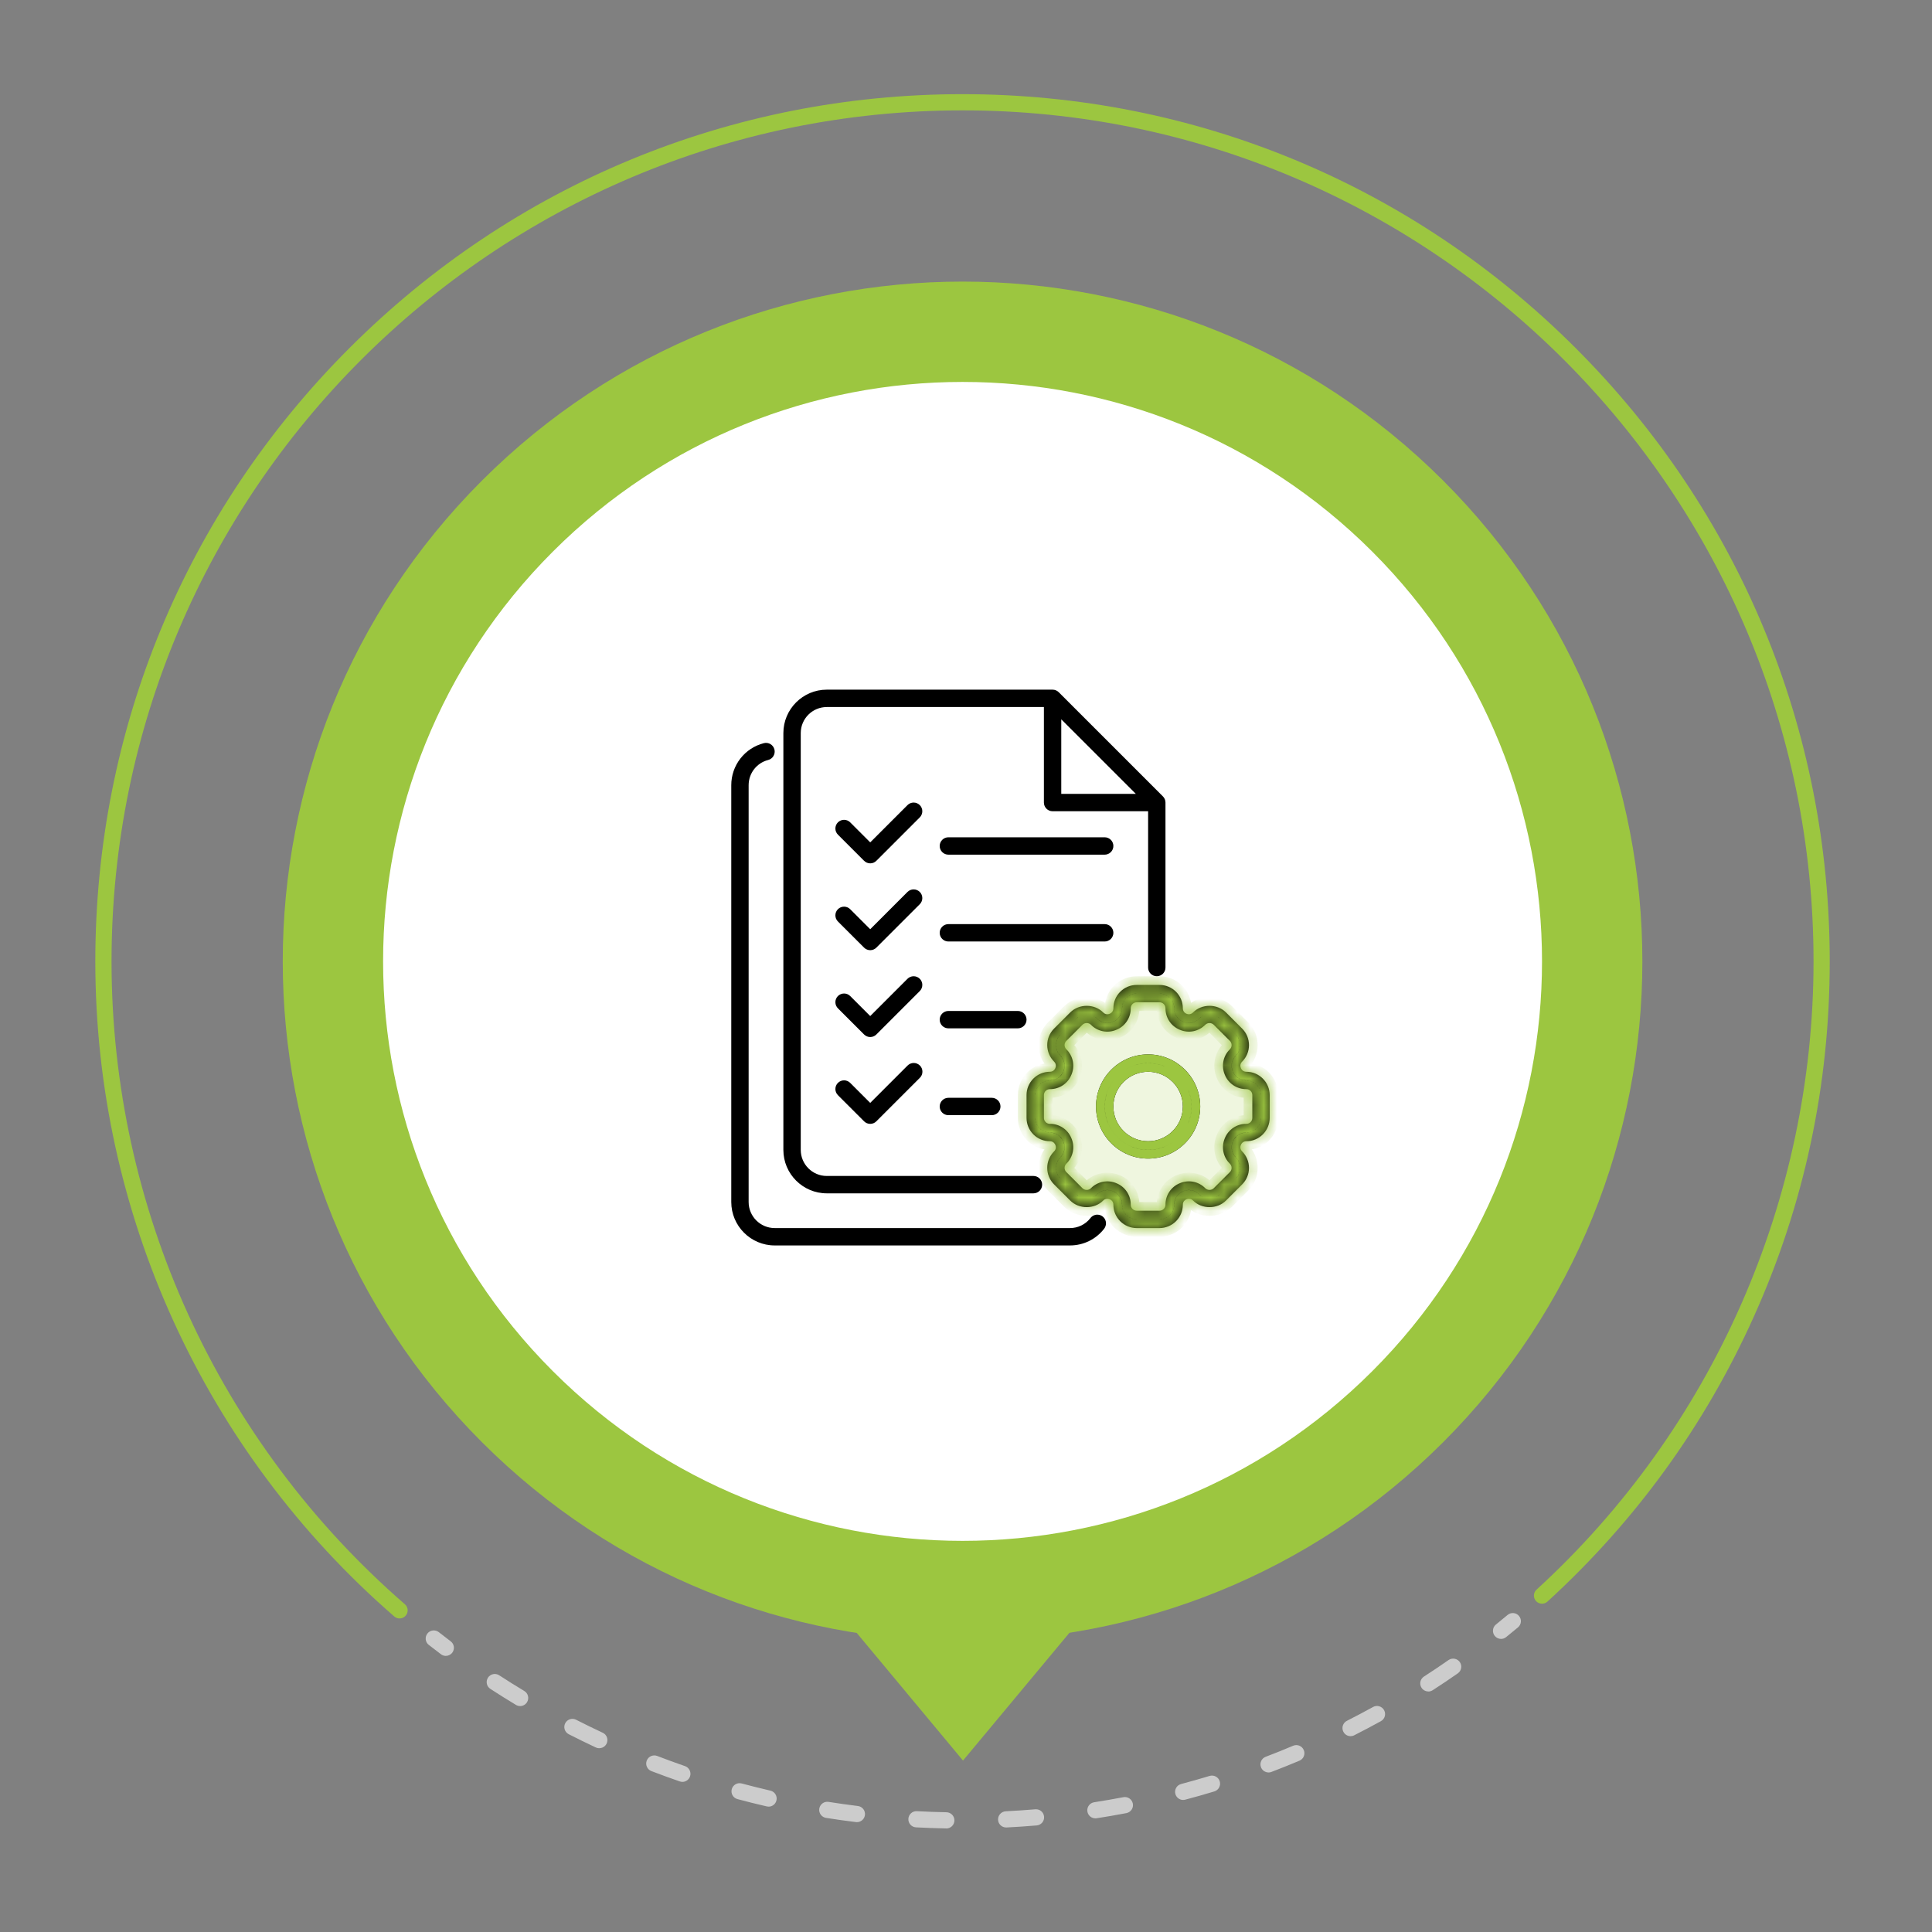
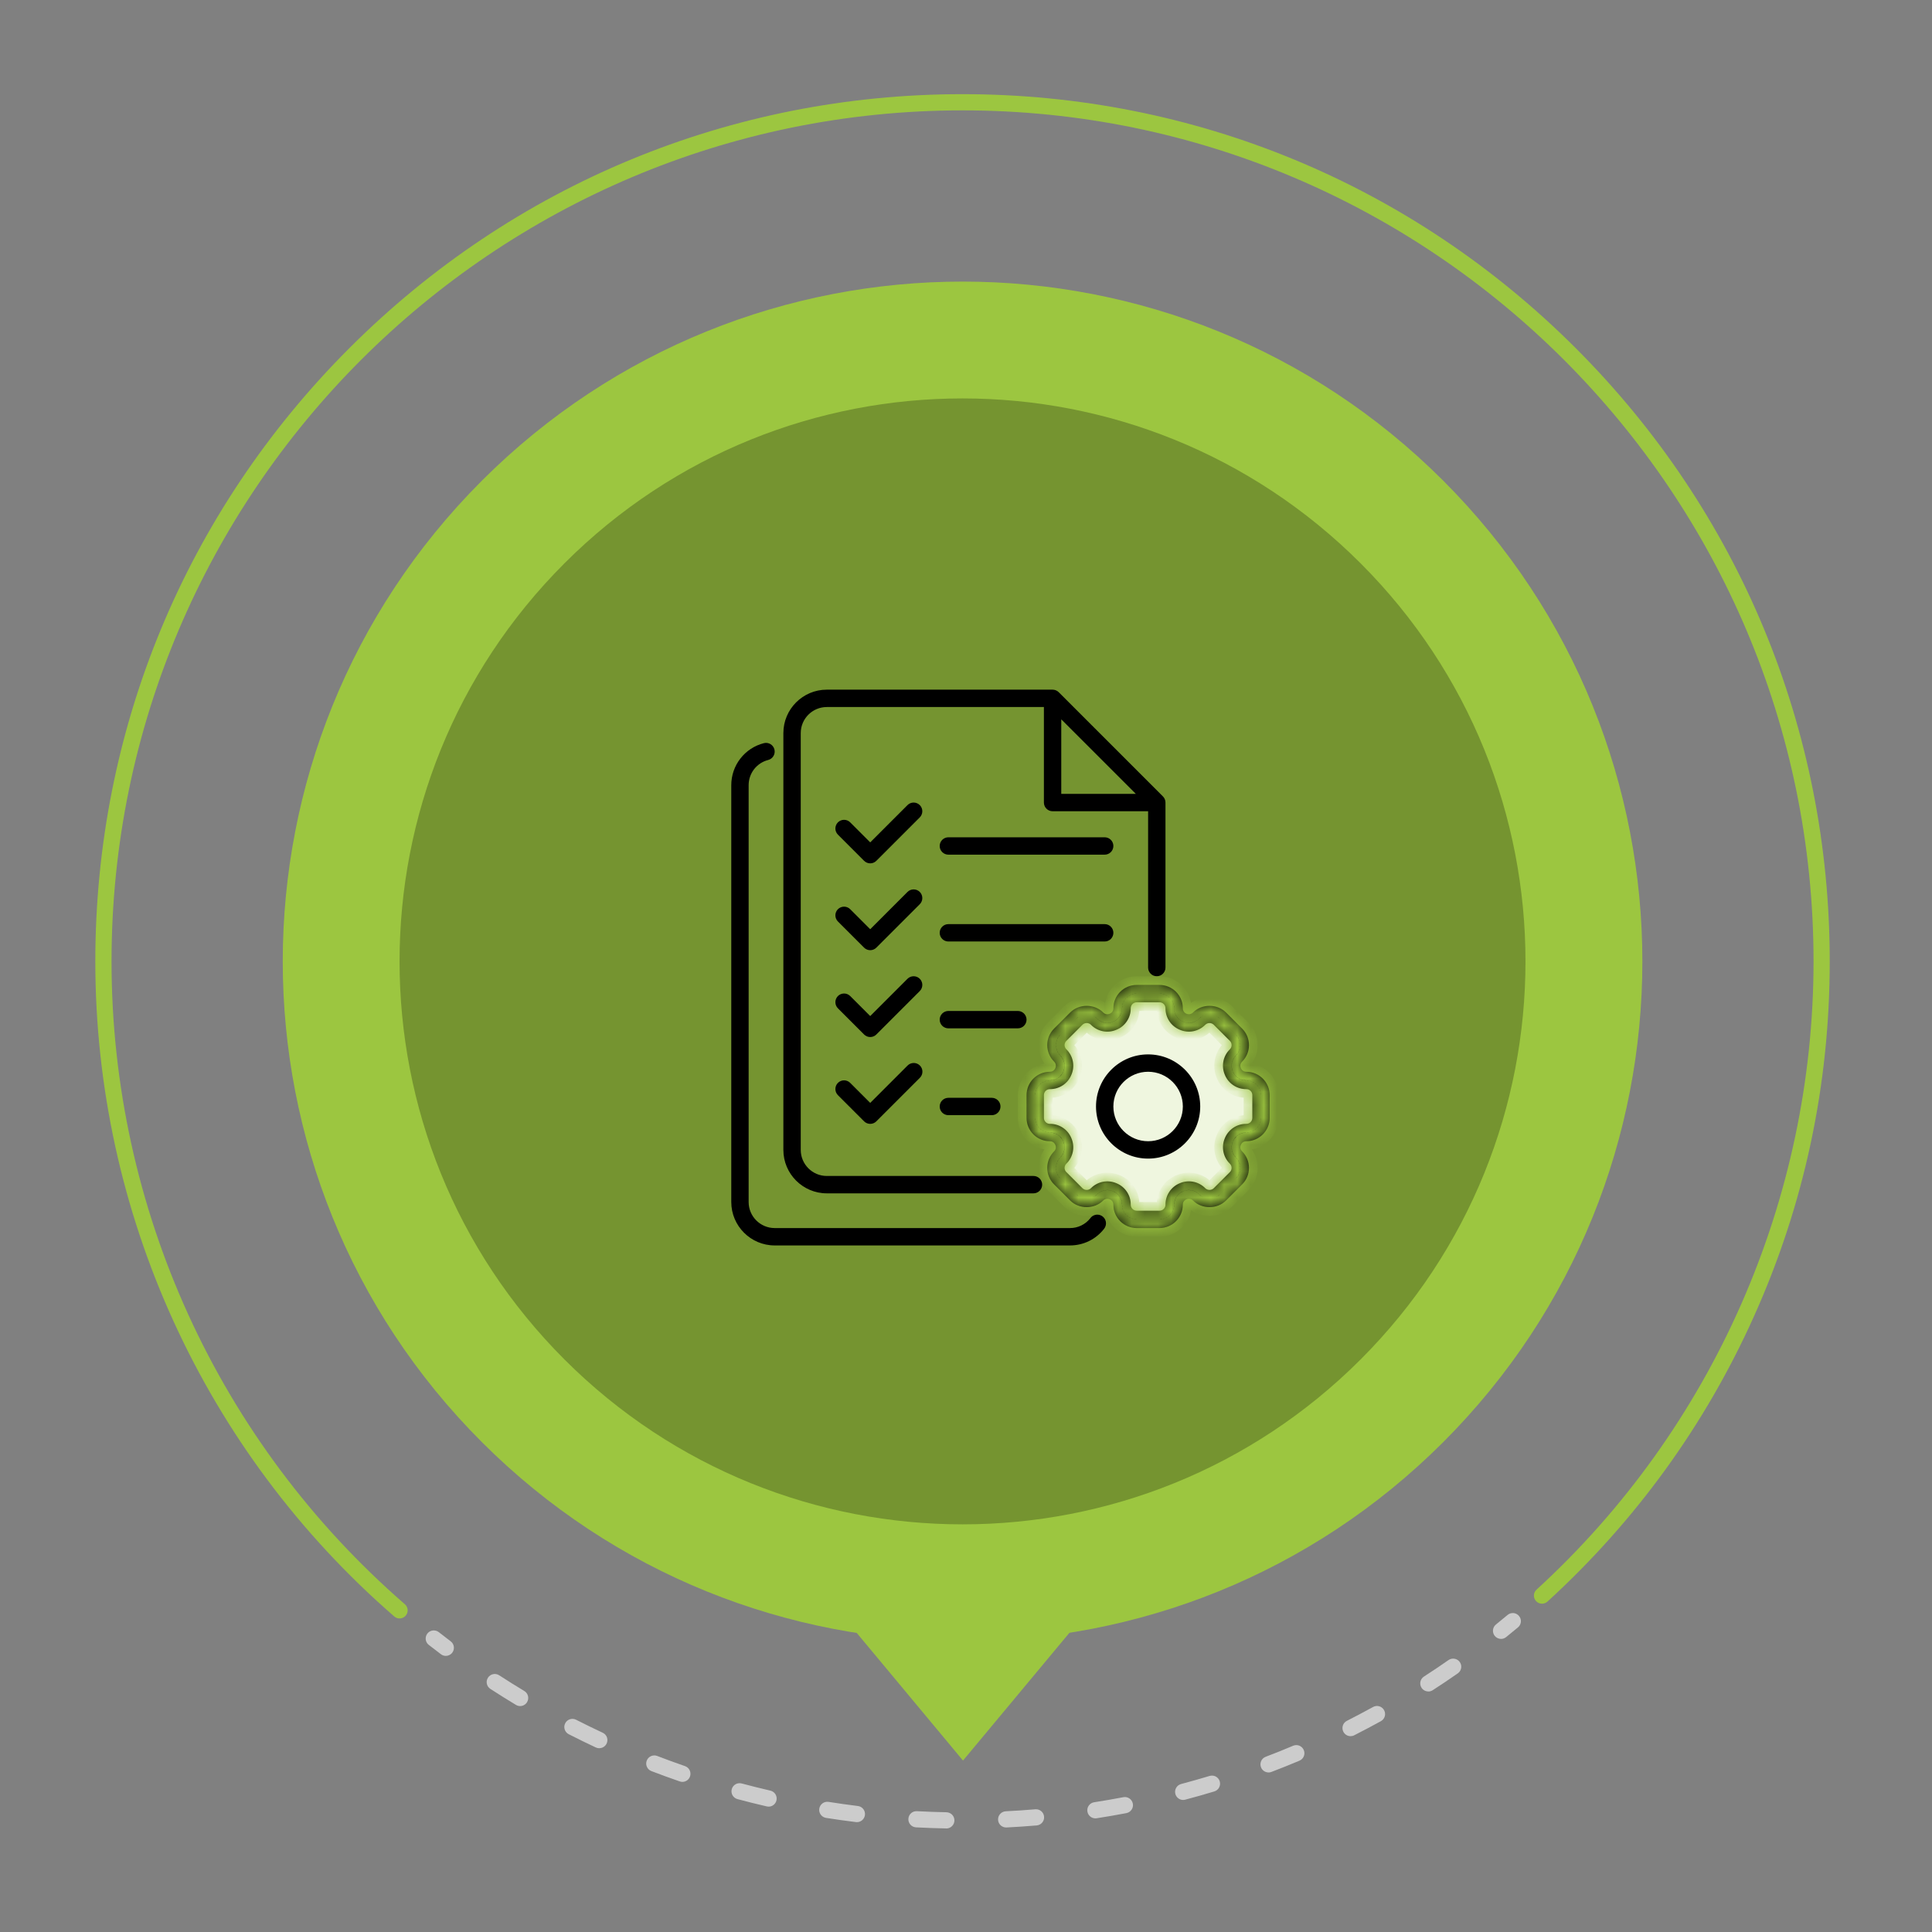
<svg xmlns="http://www.w3.org/2000/svg" width="146" height="146" viewBox="0 0 146 146" fill="none">
  <rect x="0" y="0" width="146" height="146" fill="#808080" stroke="none" />
  <path d="M33.692 125.135C33.563 125.135 33.434 125.095 33.323 125.01C33.014 124.777 32.708 124.542 32.404 124.305C32.136 124.097 32.09 123.713 32.298 123.445C32.505 123.178 32.89 123.132 33.157 123.339C33.457 123.572 33.757 123.805 34.058 124.033C34.328 124.236 34.383 124.621 34.178 124.89C34.058 125.049 33.874 125.135 33.69 125.135H33.692Z" fill="#CCCCCC" />
  <path d="M71.514 138.173C71.514 138.173 71.507 138.173 71.503 138.173C70.747 138.159 69.979 138.131 69.223 138.092C68.885 138.073 68.626 137.785 68.645 137.449C68.663 137.11 68.951 136.852 69.288 136.87C70.03 136.91 70.781 136.937 71.523 136.951C71.862 136.958 72.132 137.237 72.125 137.576C72.118 137.91 71.846 138.177 71.512 138.177L71.514 138.173ZM76.034 138.101C75.709 138.101 75.439 137.848 75.423 137.52C75.407 137.182 75.668 136.896 76.004 136.877C76.744 136.84 77.497 136.79 78.24 136.727C78.578 136.7 78.873 136.949 78.901 137.285C78.929 137.622 78.68 137.919 78.343 137.947C77.587 138.011 76.822 138.062 76.066 138.101C76.055 138.101 76.045 138.101 76.034 138.101ZM64.757 137.698C64.731 137.698 64.706 137.698 64.681 137.693C63.932 137.601 63.171 137.495 62.422 137.377C62.088 137.324 61.86 137.011 61.913 136.677C61.966 136.343 62.279 136.114 62.613 136.167C63.349 136.283 64.095 136.389 64.831 136.479C65.167 136.52 65.404 136.824 65.363 137.161C65.324 137.472 65.061 137.698 64.757 137.698ZM82.778 137.412C82.48 137.412 82.22 137.195 82.174 136.893C82.121 136.559 82.351 136.246 82.685 136.195C83.421 136.08 84.163 135.953 84.891 135.813C85.223 135.748 85.543 135.967 85.608 136.299C85.672 136.631 85.453 136.951 85.121 137.016C84.379 137.158 83.623 137.288 82.872 137.405C82.84 137.41 82.808 137.412 82.778 137.412ZM58.082 136.525C58.036 136.525 57.99 136.52 57.944 136.509C57.204 136.338 56.46 136.154 55.731 135.958C55.404 135.87 55.211 135.534 55.298 135.209C55.386 134.881 55.722 134.688 56.047 134.775C56.764 134.967 57.495 135.149 58.218 135.317C58.548 135.393 58.753 135.723 58.677 136.052C58.612 136.336 58.359 136.527 58.08 136.527L58.082 136.525ZM89.413 136.022C89.141 136.022 88.894 135.84 88.821 135.566C88.733 135.239 88.929 134.904 89.256 134.817C89.975 134.626 90.699 134.42 91.411 134.206C91.736 134.109 92.077 134.291 92.174 134.614C92.271 134.937 92.089 135.28 91.766 135.377C91.042 135.596 90.303 135.806 89.57 135.999C89.517 136.013 89.464 136.02 89.413 136.02V136.022ZM51.569 134.656C51.502 134.656 51.435 134.644 51.369 134.621C50.654 134.374 49.933 134.112 49.225 133.84C48.909 133.718 48.753 133.365 48.873 133.049C48.995 132.733 49.35 132.577 49.663 132.696C50.357 132.964 51.064 133.222 51.765 133.464C52.085 133.575 52.254 133.923 52.145 134.243C52.058 134.497 51.82 134.656 51.567 134.656H51.569ZM95.864 133.943C95.617 133.943 95.385 133.794 95.292 133.549C95.172 133.234 95.329 132.879 95.647 132.759C96.339 132.496 97.039 132.215 97.724 131.924C98.035 131.793 98.394 131.938 98.526 132.252C98.657 132.563 98.512 132.922 98.199 133.054C97.498 133.349 96.786 133.635 96.081 133.904C96.009 133.932 95.935 133.946 95.862 133.946L95.864 133.943ZM45.286 132.113C45.199 132.113 45.111 132.095 45.028 132.056C44.344 131.735 43.655 131.399 42.979 131.053C42.677 130.899 42.557 130.53 42.712 130.228C42.866 129.926 43.235 129.806 43.537 129.961C44.201 130.3 44.876 130.629 45.549 130.943C45.856 131.085 45.987 131.45 45.844 131.756C45.74 131.98 45.519 132.109 45.289 132.109L45.286 132.113ZM102.061 131.201C101.838 131.201 101.623 131.079 101.515 130.864C101.363 130.562 101.483 130.194 101.785 130.041C102.449 129.705 103.112 129.352 103.762 128.995C104.06 128.831 104.431 128.94 104.594 129.235C104.758 129.532 104.65 129.903 104.355 130.067C103.691 130.433 103.013 130.79 102.338 131.134C102.248 131.18 102.154 131.201 102.061 131.201ZM39.306 128.926C39.197 128.926 39.089 128.898 38.99 128.838C38.342 128.449 37.692 128.041 37.056 127.628C36.773 127.444 36.692 127.064 36.876 126.78C37.061 126.497 37.441 126.416 37.724 126.6C38.347 127.006 38.985 127.405 39.621 127.787C39.912 127.963 40.004 128.338 39.831 128.629C39.716 128.82 39.513 128.926 39.306 128.926ZM107.938 127.822C107.738 127.822 107.54 127.723 107.424 127.543C107.24 127.26 107.323 126.879 107.607 126.697C108.231 126.294 108.856 125.874 109.464 125.45C109.741 125.257 110.123 125.326 110.317 125.602C110.511 125.879 110.441 126.262 110.165 126.455C109.545 126.889 108.906 127.315 108.27 127.727C108.167 127.794 108.051 127.827 107.938 127.827V127.822Z" fill="#CCCCCC" />
  <path d="M113.434 123.851C113.254 123.851 113.077 123.773 112.957 123.623C112.745 123.36 112.786 122.973 113.049 122.761C113.344 122.523 113.637 122.281 113.929 122.039C114.19 121.823 114.575 121.857 114.791 122.118C115.008 122.378 114.973 122.763 114.713 122.98C114.416 123.226 114.118 123.473 113.816 123.715C113.703 123.807 113.568 123.851 113.432 123.851H113.434Z" fill="#CCCCCC" />
  <path d="M30.195 122.305C30.052 122.305 29.909 122.256 29.794 122.155C15.438 109.691 7.203 91.647 7.203 72.651C7.203 55.147 14.021 38.688 26.397 26.312C38.776 13.933 55.232 7.116 72.739 7.116C90.245 7.116 106.701 13.933 119.078 26.31C131.456 38.688 138.272 55.144 138.272 72.649C138.272 82.015 136.338 91.059 132.521 99.531C128.836 107.716 123.593 114.95 116.941 121.03C116.692 121.258 116.305 121.242 116.077 120.991C115.849 120.742 115.865 120.355 116.116 120.127C129.419 107.967 137.048 90.66 137.048 72.649C137.048 37.188 108.199 8.34 72.739 8.34C37.278 8.34 8.429 37.19 8.429 72.651C8.429 91.292 16.51 108.999 30.596 121.231C30.852 121.452 30.88 121.839 30.656 122.095C30.534 122.235 30.366 122.307 30.193 122.307L30.195 122.305Z" fill="#9CC640" />
  <path d="M109.066 108.978C129.128 88.916 129.128 56.388 109.066 36.326C89.004 16.264 56.476 16.264 36.414 36.326C16.352 56.388 16.352 88.916 36.414 108.978C56.476 129.04 89.004 129.04 109.066 108.978Z" fill="#9CC640" />
  <path d="M72.774 133.045L62.539 120.752H83.012L72.774 133.045Z" fill="#9CC640" />
  <g opacity="0.25">
    <path d="M102.82 102.734C119.434 86.12 119.434 59.183 102.82 42.569C86.206 25.955 59.269 25.955 42.655 42.569C26.041 59.183 26.041 86.12 42.655 102.734C59.269 119.348 86.206 119.348 102.82 102.734Z" fill="black" />
  </g>
-   <path d="M103.704 103.616C120.805 86.515 120.805 58.789 103.704 41.688C86.603 24.587 58.877 24.587 41.776 41.688C24.675 58.789 24.675 86.515 41.776 103.616C58.877 120.717 86.603 120.717 103.704 103.616Z" fill="white" />
  <g clip-path="url(#clip0_1441_7574)">
    <path d="M88.279 75.25L89.346 76.932L90.289 77.137L91.766 76.686L93.775 78.818L93.242 79.844L92.996 81.033L95.375 81.894V84.561L94.022 85.545L92.996 86.57L93.775 88.334L91.478 90.508L90.084 89.811L89.018 90.262L88.279 91.984H85.121L84.67 90.262L83.481 89.811L82.168 90.508L80.856 89.811L79.871 88.088L80.363 86.981L80.117 85.914L79.01 85.545L78.189 84.273L78.518 81.894L80.117 81.648L80.363 80.172L79.871 78.531L81.184 76.932L82.824 77.137H84.137L85.121 75.25H88.279Z" fill="#EFF6DF" />
    <path d="M82.923 91.79C82.818 91.79 82.715 91.816 82.622 91.864C82.529 91.912 82.449 91.982 82.388 92.068C82.205 92.299 81.972 92.485 81.707 92.612C81.441 92.74 81.15 92.805 80.856 92.804H58.543C57.458 92.804 56.574 91.921 56.574 90.835V59.336C56.574 58.436 57.181 57.653 58.049 57.432C58.4 57.343 58.612 56.985 58.523 56.634C58.433 56.283 58.075 56.068 57.725 56.16C57.019 56.34 56.394 56.75 55.948 57.325C55.502 57.9 55.261 58.608 55.262 59.336V90.835C55.262 92.645 56.734 94.117 58.543 94.117H80.856C81.875 94.117 82.818 93.656 83.441 92.852C83.53 92.737 83.579 92.589 83.579 92.443C83.579 92.357 83.562 92.272 83.529 92.193C83.496 92.113 83.448 92.041 83.386 91.981C83.326 91.92 83.253 91.872 83.174 91.839C83.094 91.806 83.009 91.79 82.923 91.79Z" fill="black" />
    <path d="M62.48 90.18H78.099C78.273 90.18 78.44 90.111 78.563 89.987C78.686 89.864 78.755 89.698 78.755 89.523C78.755 89.349 78.686 89.183 78.563 89.059C78.44 88.936 78.273 88.867 78.099 88.867H62.48C61.395 88.867 60.512 87.984 60.512 86.898V55.398C60.512 54.313 61.395 53.43 62.48 53.43H78.887V60.648C78.887 60.822 78.956 60.989 79.079 61.112C79.202 61.236 79.369 61.305 79.543 61.305H86.762V73.117C86.762 73.291 86.831 73.458 86.954 73.581C87.077 73.704 87.244 73.773 87.418 73.773C87.592 73.773 87.759 73.704 87.882 73.581C88.005 73.458 88.074 73.291 88.074 73.117V60.648C88.074 60.562 88.057 60.477 88.024 60.397C87.991 60.317 87.942 60.245 87.881 60.184L80.008 52.31C79.947 52.249 79.874 52.2 79.794 52.167C79.715 52.134 79.629 52.117 79.543 52.117H62.48C60.671 52.117 59.199 53.589 59.199 55.398V86.898C59.199 88.708 60.671 90.18 62.48 90.18ZM80.199 54.358L85.834 59.992H80.199V54.358Z" fill="black" />
    <path d="M69.507 60.841C69.384 60.718 69.217 60.648 69.043 60.648C68.869 60.648 68.702 60.718 68.579 60.841L65.762 63.658L64.257 62.153C64.197 62.09 64.124 62.04 64.044 62.006C63.964 61.972 63.878 61.953 63.791 61.953C63.704 61.952 63.617 61.969 63.537 62.002C63.456 62.035 63.383 62.083 63.321 62.145C63.26 62.207 63.211 62.28 63.178 62.361C63.145 62.441 63.128 62.528 63.129 62.615C63.13 62.702 63.148 62.788 63.182 62.868C63.217 62.948 63.267 63.02 63.329 63.081L65.298 65.05C65.359 65.111 65.431 65.159 65.511 65.193C65.59 65.226 65.676 65.243 65.762 65.243C65.848 65.243 65.934 65.226 66.013 65.193C66.093 65.159 66.165 65.111 66.226 65.05L69.507 61.769C69.63 61.645 69.699 61.479 69.699 61.304C69.699 61.13 69.63 60.964 69.507 60.841ZM94.186 80.992C93.914 80.992 93.805 80.797 93.771 80.714C93.736 80.63 93.676 80.415 93.868 80.224C94.032 80.06 94.162 79.866 94.251 79.652C94.34 79.438 94.385 79.208 94.384 78.977C94.384 78.506 94.201 78.063 93.868 77.73L92.649 76.511C91.982 75.844 90.821 75.844 90.155 76.511C90.094 76.576 90.013 76.62 89.926 76.637C89.838 76.654 89.747 76.644 89.665 76.608C89.582 76.576 89.51 76.519 89.46 76.445C89.411 76.37 89.385 76.282 89.387 76.193C89.386 75.725 89.201 75.277 88.87 74.947C88.539 74.616 88.091 74.43 87.624 74.43H85.9C85.433 74.43 84.985 74.616 84.654 74.947C84.323 75.277 84.138 75.725 84.137 76.193C84.139 76.282 84.113 76.37 84.064 76.445C84.014 76.519 83.942 76.576 83.859 76.608C83.777 76.645 83.686 76.655 83.598 76.638C83.51 76.62 83.43 76.576 83.368 76.511C82.703 75.845 81.543 75.844 80.875 76.511L79.656 77.73C79.492 77.893 79.362 78.088 79.273 78.302C79.184 78.516 79.139 78.745 79.14 78.977C79.14 79.447 79.323 79.89 79.656 80.224C79.848 80.415 79.788 80.63 79.753 80.714C79.718 80.797 79.609 80.992 79.338 80.992C78.87 80.993 78.422 81.178 78.091 81.509C77.761 81.84 77.575 82.288 77.575 82.755V84.479C77.575 84.946 77.761 85.394 78.091 85.725C78.422 86.056 78.87 86.242 79.338 86.242C79.609 86.242 79.718 86.437 79.753 86.52C79.788 86.604 79.848 86.819 79.656 87.01C79.492 87.174 79.362 87.368 79.273 87.582C79.184 87.796 79.139 88.026 79.14 88.257C79.14 88.728 79.323 89.171 79.656 89.504L80.875 90.723C81.542 91.39 82.703 91.388 83.368 90.723C83.43 90.658 83.51 90.614 83.598 90.597C83.686 90.579 83.777 90.589 83.859 90.626C83.942 90.66 84.137 90.77 84.137 91.041C84.138 91.509 84.323 91.957 84.654 92.287C84.985 92.618 85.433 92.804 85.9 92.805H87.624C88.091 92.804 88.539 92.618 88.87 92.287C89.201 91.957 89.386 91.509 89.387 91.041C89.387 90.769 89.582 90.661 89.665 90.626C89.747 90.589 89.838 90.579 89.926 90.596C90.014 90.614 90.094 90.658 90.155 90.723C90.822 91.389 91.982 91.39 92.649 90.723L93.868 89.504C94.032 89.341 94.162 89.147 94.251 88.933C94.34 88.719 94.385 88.489 94.384 88.257C94.384 87.787 94.201 87.344 93.868 87.01C93.676 86.819 93.736 86.604 93.771 86.52C93.805 86.437 93.915 86.242 94.186 86.242C94.654 86.242 95.102 86.056 95.432 85.725C95.763 85.394 95.949 84.946 95.95 84.479V82.755C95.949 82.288 95.763 81.84 95.432 81.509C95.102 81.178 94.654 80.993 94.186 80.992ZM94.637 84.479C94.637 84.598 94.59 84.713 94.505 84.797C94.42 84.882 94.306 84.93 94.186 84.93C93.837 84.926 93.494 85.028 93.204 85.222C92.913 85.416 92.688 85.694 92.558 86.018C92.421 86.339 92.384 86.695 92.452 87.038C92.52 87.381 92.69 87.695 92.94 87.94C92.982 87.981 93.015 88.031 93.038 88.086C93.061 88.14 93.073 88.199 93.073 88.258C93.073 88.317 93.061 88.376 93.038 88.43C93.015 88.485 92.982 88.535 92.94 88.576L91.721 89.795C91.635 89.877 91.521 89.923 91.403 89.923C91.284 89.923 91.17 89.877 91.084 89.795C90.84 89.545 90.525 89.375 90.182 89.306C89.84 89.238 89.484 89.275 89.162 89.413C88.838 89.543 88.561 89.769 88.367 90.059C88.173 90.35 88.071 90.692 88.075 91.041C88.075 91.161 88.027 91.275 87.942 91.36C87.858 91.445 87.743 91.492 87.624 91.492H85.9C85.781 91.492 85.666 91.445 85.582 91.36C85.497 91.275 85.45 91.161 85.45 91.041C85.453 90.692 85.351 90.35 85.157 90.059C84.963 89.769 84.686 89.543 84.361 89.413C84.04 89.277 83.684 89.24 83.341 89.308C82.999 89.376 82.684 89.546 82.439 89.795C82.353 89.877 82.24 89.923 82.121 89.923C82.002 89.923 81.888 89.877 81.803 89.795L80.584 88.576C80.542 88.535 80.508 88.485 80.486 88.43C80.463 88.376 80.451 88.317 80.451 88.258C80.451 88.198 80.463 88.14 80.486 88.085C80.508 88.03 80.542 87.981 80.584 87.939C80.834 87.695 81.004 87.38 81.072 87.037C81.14 86.695 81.103 86.339 80.966 86.018C80.836 85.694 80.611 85.416 80.32 85.222C80.029 85.028 79.687 84.926 79.338 84.93C79.218 84.93 79.104 84.882 79.019 84.797C78.934 84.713 78.887 84.598 78.887 84.479V82.755C78.887 82.506 79.089 82.305 79.338 82.305C79.687 82.308 80.029 82.206 80.32 82.012C80.611 81.818 80.836 81.541 80.966 81.216C81.103 80.895 81.14 80.539 81.072 80.196C81.004 79.853 80.834 79.539 80.584 79.294C80.542 79.253 80.509 79.203 80.486 79.148C80.463 79.094 80.451 79.035 80.451 78.976C80.451 78.917 80.463 78.858 80.486 78.804C80.509 78.749 80.542 78.699 80.584 78.658L81.803 77.439C81.974 77.269 82.27 77.269 82.44 77.439C82.684 77.689 82.998 77.86 83.341 77.928C83.684 77.996 84.04 77.959 84.361 77.821C84.686 77.691 84.963 77.466 85.157 77.175C85.351 76.885 85.453 76.542 85.45 76.193C85.45 75.944 85.652 75.742 85.9 75.742H87.624C87.873 75.742 88.075 75.944 88.075 76.193C88.075 76.919 88.492 77.543 89.162 77.821C89.835 78.101 90.57 77.952 91.085 77.439C91.17 77.357 91.284 77.311 91.403 77.311C91.522 77.311 91.636 77.357 91.721 77.439L92.94 78.658C92.982 78.699 93.016 78.749 93.038 78.804C93.061 78.858 93.073 78.917 93.073 78.976C93.073 79.036 93.061 79.094 93.038 79.149C93.016 79.204 92.982 79.253 92.94 79.295C92.69 79.54 92.52 79.854 92.452 80.197C92.384 80.54 92.421 80.895 92.558 81.216C92.688 81.541 92.913 81.818 93.204 82.012C93.494 82.206 93.837 82.308 94.186 82.305C94.436 82.305 94.637 82.507 94.637 82.755V84.479Z" fill="black" />
    <mask id="path-13-inside-1_1441_7574" fill="white">
      <path d="M94.186 80.992C93.914 80.992 93.805 80.797 93.77 80.714C93.736 80.631 93.675 80.415 93.868 80.224C94.032 80.06 94.162 79.866 94.251 79.652C94.339 79.438 94.385 79.209 94.384 78.977C94.384 78.506 94.2 78.063 93.868 77.73L92.649 76.511C91.981 75.844 90.821 75.845 90.155 76.511C90.093 76.576 90.013 76.62 89.925 76.637C89.838 76.655 89.747 76.645 89.665 76.608C89.582 76.576 89.51 76.519 89.46 76.445C89.41 76.37 89.385 76.282 89.387 76.193C89.386 75.725 89.2 75.277 88.87 74.947C88.539 74.616 88.091 74.43 87.623 74.43H85.9C85.433 74.43 84.984 74.616 84.654 74.947C84.323 75.277 84.137 75.725 84.137 76.193C84.139 76.282 84.113 76.37 84.063 76.445C84.013 76.519 83.942 76.576 83.859 76.608C83.777 76.645 83.686 76.655 83.598 76.638C83.51 76.62 83.43 76.576 83.368 76.511C82.703 75.845 81.543 75.845 80.874 76.511L79.656 77.73C79.492 77.893 79.361 78.088 79.273 78.302C79.184 78.516 79.139 78.745 79.139 78.977C79.139 79.447 79.323 79.89 79.656 80.224C79.848 80.415 79.788 80.631 79.753 80.714C79.718 80.797 79.609 80.992 79.338 80.992C78.87 80.993 78.422 81.179 78.091 81.509C77.761 81.84 77.575 82.288 77.574 82.755V84.479C77.575 84.946 77.761 85.395 78.091 85.725C78.422 86.056 78.87 86.242 79.338 86.242C79.609 86.242 79.718 86.437 79.753 86.52C79.788 86.604 79.848 86.819 79.656 87.011C79.492 87.174 79.361 87.368 79.273 87.582C79.184 87.796 79.139 88.026 79.139 88.257C79.139 88.728 79.323 89.171 79.656 89.504L80.874 90.723C81.542 91.39 82.703 91.388 83.368 90.723C83.43 90.658 83.51 90.614 83.598 90.597C83.686 90.579 83.777 90.59 83.859 90.626C83.942 90.66 84.137 90.77 84.137 91.041C84.137 91.509 84.323 91.957 84.654 92.288C84.984 92.618 85.433 92.804 85.9 92.805H87.623C88.091 92.804 88.539 92.618 88.87 92.288C89.2 91.957 89.386 91.509 89.387 91.041C89.387 90.77 89.582 90.661 89.665 90.626C89.747 90.589 89.838 90.579 89.926 90.596C90.013 90.614 90.094 90.658 90.155 90.723C90.822 91.389 91.982 91.391 92.649 90.723L93.868 89.504C94.032 89.341 94.162 89.147 94.251 88.933C94.339 88.719 94.385 88.489 94.384 88.257C94.384 87.787 94.2 87.344 93.868 87.011C93.675 86.819 93.736 86.604 93.77 86.52C93.805 86.437 93.915 86.242 94.186 86.242C94.653 86.242 95.102 86.056 95.432 85.725C95.763 85.395 95.949 84.946 95.949 84.479V82.755C95.949 82.288 95.763 81.84 95.432 81.509C95.102 81.179 94.653 80.993 94.186 80.992ZM94.637 84.479C94.637 84.598 94.589 84.713 94.505 84.798C94.42 84.882 94.305 84.93 94.186 84.93C93.837 84.926 93.494 85.028 93.204 85.222C92.913 85.416 92.688 85.694 92.558 86.018C92.42 86.339 92.383 86.695 92.452 87.038C92.52 87.381 92.69 87.695 92.94 87.94C92.982 87.982 93.015 88.031 93.038 88.086C93.061 88.14 93.072 88.199 93.072 88.258C93.072 88.317 93.061 88.376 93.038 88.431C93.015 88.485 92.982 88.535 92.94 88.576L91.721 89.795C91.635 89.877 91.521 89.923 91.402 89.923C91.284 89.923 91.17 89.877 91.084 89.795C90.839 89.545 90.525 89.375 90.182 89.307C89.839 89.239 89.484 89.276 89.162 89.413C88.838 89.543 88.561 89.769 88.367 90.059C88.173 90.35 88.071 90.692 88.074 91.041C88.074 91.161 88.027 91.276 87.942 91.36C87.858 91.445 87.743 91.492 87.623 91.492H85.9C85.781 91.492 85.666 91.445 85.581 91.36C85.497 91.276 85.449 91.161 85.449 91.041C85.453 90.692 85.351 90.35 85.157 90.059C84.963 89.769 84.685 89.543 84.361 89.413C84.039 89.277 83.684 89.24 83.341 89.308C82.999 89.376 82.684 89.546 82.439 89.795C82.353 89.877 82.239 89.923 82.121 89.923C82.002 89.923 81.888 89.877 81.802 89.795L80.584 88.576C80.542 88.535 80.508 88.485 80.485 88.43C80.463 88.376 80.451 88.317 80.451 88.258C80.451 88.199 80.463 88.14 80.485 88.085C80.508 88.031 80.542 87.981 80.584 87.939C80.834 87.695 81.004 87.38 81.072 87.038C81.14 86.695 81.103 86.339 80.966 86.018C80.835 85.694 80.61 85.416 80.32 85.222C80.029 85.028 79.687 84.926 79.338 84.93C79.218 84.93 79.103 84.882 79.019 84.798C78.934 84.713 78.887 84.598 78.887 84.479V82.755C78.887 82.506 79.089 82.305 79.338 82.305C79.687 82.308 80.029 82.206 80.32 82.012C80.61 81.818 80.835 81.541 80.966 81.217C81.103 80.895 81.14 80.54 81.072 80.197C81.004 79.854 80.834 79.539 80.584 79.294C80.542 79.253 80.508 79.203 80.486 79.149C80.463 79.094 80.451 79.035 80.451 78.976C80.451 78.917 80.463 78.858 80.486 78.804C80.508 78.749 80.542 78.7 80.584 78.658L81.802 77.439C81.974 77.269 82.27 77.269 82.44 77.439C82.684 77.689 82.998 77.86 83.341 77.928C83.684 77.996 84.04 77.959 84.361 77.821C84.685 77.691 84.963 77.466 85.157 77.175C85.351 76.885 85.453 76.542 85.449 76.193C85.449 75.944 85.651 75.742 85.9 75.742H87.623C87.873 75.742 88.074 75.944 88.074 76.193C88.074 76.919 88.492 77.543 89.162 77.821C89.834 78.101 90.569 77.952 91.084 77.439C91.17 77.357 91.284 77.311 91.403 77.311C91.521 77.311 91.635 77.357 91.721 77.439L92.94 78.658C92.982 78.7 93.015 78.749 93.038 78.804C93.061 78.859 93.073 78.917 93.073 78.977C93.073 79.036 93.061 79.094 93.038 79.149C93.015 79.204 92.982 79.253 92.94 79.295C92.69 79.54 92.52 79.854 92.452 80.197C92.383 80.54 92.42 80.895 92.558 81.217C92.688 81.541 92.913 81.818 93.204 82.012C93.494 82.206 93.837 82.308 94.186 82.305C94.435 82.305 94.637 82.507 94.637 82.755V84.479Z" />
    </mask>
    <path d="M94.186 80.992C93.914 80.992 93.805 80.797 93.77 80.714C93.736 80.631 93.675 80.415 93.868 80.224C94.032 80.06 94.162 79.866 94.251 79.652C94.339 79.438 94.385 79.209 94.384 78.977C94.384 78.506 94.2 78.063 93.868 77.73L92.649 76.511C91.981 75.844 90.821 75.845 90.155 76.511C90.093 76.576 90.013 76.62 89.925 76.637C89.838 76.655 89.747 76.645 89.665 76.608C89.582 76.576 89.51 76.519 89.46 76.445C89.41 76.37 89.385 76.282 89.387 76.193C89.386 75.725 89.2 75.277 88.87 74.947C88.539 74.616 88.091 74.43 87.623 74.43H85.9C85.433 74.43 84.984 74.616 84.654 74.947C84.323 75.277 84.137 75.725 84.137 76.193C84.139 76.282 84.113 76.37 84.063 76.445C84.013 76.519 83.942 76.576 83.859 76.608C83.777 76.645 83.686 76.655 83.598 76.638C83.51 76.62 83.43 76.576 83.368 76.511C82.703 75.845 81.543 75.845 80.874 76.511L79.656 77.73C79.492 77.893 79.361 78.088 79.273 78.302C79.184 78.516 79.139 78.745 79.139 78.977C79.139 79.447 79.323 79.89 79.656 80.224C79.848 80.415 79.788 80.631 79.753 80.714C79.718 80.797 79.609 80.992 79.338 80.992C78.87 80.993 78.422 81.179 78.091 81.509C77.761 81.84 77.575 82.288 77.574 82.755V84.479C77.575 84.946 77.761 85.395 78.091 85.725C78.422 86.056 78.87 86.242 79.338 86.242C79.609 86.242 79.718 86.437 79.753 86.52C79.788 86.604 79.848 86.819 79.656 87.011C79.492 87.174 79.361 87.368 79.273 87.582C79.184 87.796 79.139 88.026 79.139 88.257C79.139 88.728 79.323 89.171 79.656 89.504L80.874 90.723C81.542 91.39 82.703 91.388 83.368 90.723C83.43 90.658 83.51 90.614 83.598 90.597C83.686 90.579 83.777 90.59 83.859 90.626C83.942 90.66 84.137 90.77 84.137 91.041C84.137 91.509 84.323 91.957 84.654 92.288C84.984 92.618 85.433 92.804 85.9 92.805H87.623C88.091 92.804 88.539 92.618 88.87 92.288C89.2 91.957 89.386 91.509 89.387 91.041C89.387 90.77 89.582 90.661 89.665 90.626C89.747 90.589 89.838 90.579 89.926 90.596C90.013 90.614 90.094 90.658 90.155 90.723C90.822 91.389 91.982 91.391 92.649 90.723L93.868 89.504C94.032 89.341 94.162 89.147 94.251 88.933C94.339 88.719 94.385 88.489 94.384 88.257C94.384 87.787 94.2 87.344 93.868 87.011C93.675 86.819 93.736 86.604 93.77 86.52C93.805 86.437 93.915 86.242 94.186 86.242C94.653 86.242 95.102 86.056 95.432 85.725C95.763 85.395 95.949 84.946 95.949 84.479V82.755C95.949 82.288 95.763 81.84 95.432 81.509C95.102 81.179 94.653 80.993 94.186 80.992ZM94.637 84.479C94.637 84.598 94.589 84.713 94.505 84.798C94.42 84.882 94.305 84.93 94.186 84.93C93.837 84.926 93.494 85.028 93.204 85.222C92.913 85.416 92.688 85.694 92.558 86.018C92.42 86.339 92.383 86.695 92.452 87.038C92.52 87.381 92.69 87.695 92.94 87.94C92.982 87.982 93.015 88.031 93.038 88.086C93.061 88.14 93.072 88.199 93.072 88.258C93.072 88.317 93.061 88.376 93.038 88.431C93.015 88.485 92.982 88.535 92.94 88.576L91.721 89.795C91.635 89.877 91.521 89.923 91.402 89.923C91.284 89.923 91.17 89.877 91.084 89.795C90.839 89.545 90.525 89.375 90.182 89.307C89.839 89.239 89.484 89.276 89.162 89.413C88.838 89.543 88.561 89.769 88.367 90.059C88.173 90.35 88.071 90.692 88.074 91.041C88.074 91.161 88.027 91.276 87.942 91.36C87.858 91.445 87.743 91.492 87.623 91.492H85.9C85.781 91.492 85.666 91.445 85.581 91.36C85.497 91.276 85.449 91.161 85.449 91.041C85.453 90.692 85.351 90.35 85.157 90.059C84.963 89.769 84.685 89.543 84.361 89.413C84.039 89.277 83.684 89.24 83.341 89.308C82.999 89.376 82.684 89.546 82.439 89.795C82.353 89.877 82.239 89.923 82.121 89.923C82.002 89.923 81.888 89.877 81.802 89.795L80.584 88.576C80.542 88.535 80.508 88.485 80.485 88.43C80.463 88.376 80.451 88.317 80.451 88.258C80.451 88.199 80.463 88.14 80.485 88.085C80.508 88.031 80.542 87.981 80.584 87.939C80.834 87.695 81.004 87.38 81.072 87.038C81.14 86.695 81.103 86.339 80.966 86.018C80.835 85.694 80.61 85.416 80.32 85.222C80.029 85.028 79.687 84.926 79.338 84.93C79.218 84.93 79.103 84.882 79.019 84.798C78.934 84.713 78.887 84.598 78.887 84.479V82.755C78.887 82.506 79.089 82.305 79.338 82.305C79.687 82.308 80.029 82.206 80.32 82.012C80.61 81.818 80.835 81.541 80.966 81.217C81.103 80.895 81.14 80.54 81.072 80.197C81.004 79.854 80.834 79.539 80.584 79.294C80.542 79.253 80.508 79.203 80.486 79.149C80.463 79.094 80.451 79.035 80.451 78.976C80.451 78.917 80.463 78.858 80.486 78.804C80.508 78.749 80.542 78.7 80.584 78.658L81.802 77.439C81.974 77.269 82.27 77.269 82.44 77.439C82.684 77.689 82.998 77.86 83.341 77.928C83.684 77.996 84.04 77.959 84.361 77.821C84.685 77.691 84.963 77.466 85.157 77.175C85.351 76.885 85.453 76.542 85.449 76.193C85.449 75.944 85.651 75.742 85.9 75.742H87.623C87.873 75.742 88.074 75.944 88.074 76.193C88.074 76.919 88.492 77.543 89.162 77.821C89.834 78.101 90.569 77.952 91.084 77.439C91.17 77.357 91.284 77.311 91.403 77.311C91.521 77.311 91.635 77.357 91.721 77.439L92.94 78.658C92.982 78.7 93.015 78.749 93.038 78.804C93.061 78.859 93.073 78.917 93.073 78.977C93.073 79.036 93.061 79.094 93.038 79.149C93.015 79.204 92.982 79.253 92.94 79.295C92.69 79.54 92.52 79.854 92.452 80.197C92.383 80.54 92.42 80.895 92.558 81.217C92.688 81.541 92.913 81.818 93.204 82.012C93.494 82.206 93.837 82.308 94.186 82.305C94.435 82.305 94.637 82.507 94.637 82.755V84.479Z" stroke="#9CC640" stroke-width="1.312" mask="url(#path-13-inside-1_1441_7574)" />
    <path d="M86.762 79.68C84.59 79.68 82.825 81.446 82.825 83.617C82.825 85.789 84.59 87.555 86.762 87.555C88.933 87.555 90.7 85.789 90.7 83.617C90.7 81.446 88.933 79.68 86.762 79.68ZM86.762 86.242C85.314 86.242 84.137 85.065 84.137 83.617C84.137 82.169 85.314 80.992 86.762 80.992C88.21 80.992 89.387 82.169 89.387 83.617C89.387 85.065 88.21 86.242 86.762 86.242ZM83.481 63.273H71.668C71.494 63.273 71.327 63.343 71.204 63.466C71.081 63.589 71.012 63.756 71.012 63.93C71.012 64.104 71.081 64.271 71.204 64.394C71.327 64.517 71.494 64.586 71.668 64.586H83.481C83.655 64.586 83.822 64.517 83.945 64.394C84.068 64.271 84.137 64.104 84.137 63.93C84.137 63.756 84.068 63.589 83.945 63.466C83.822 63.343 83.655 63.273 83.481 63.273ZM69.507 67.403C69.384 67.28 69.217 67.211 69.043 67.211C68.869 67.211 68.702 67.28 68.579 67.403L65.762 70.221L64.257 68.716C64.197 68.653 64.124 68.603 64.044 68.569C63.964 68.534 63.878 68.516 63.791 68.515C63.704 68.515 63.617 68.531 63.537 68.564C63.456 68.597 63.383 68.646 63.321 68.708C63.26 68.769 63.211 68.843 63.178 68.923C63.145 69.004 63.128 69.09 63.129 69.177C63.13 69.264 63.148 69.351 63.182 69.431C63.217 69.511 63.267 69.583 63.329 69.644L65.298 71.612C65.359 71.674 65.431 71.722 65.511 71.755C65.59 71.788 65.676 71.805 65.762 71.805C65.848 71.805 65.934 71.788 66.013 71.755C66.093 71.722 66.165 71.674 66.226 71.612L69.507 68.331C69.63 68.208 69.699 68.041 69.699 67.867C69.699 67.693 69.63 67.526 69.507 67.403ZM84.137 70.492C84.137 70.318 84.068 70.151 83.945 70.028C83.822 69.905 83.655 69.836 83.481 69.836H71.668C71.494 69.836 71.327 69.905 71.204 70.028C71.081 70.151 71.012 70.318 71.012 70.492C71.012 70.666 71.081 70.833 71.204 70.956C71.327 71.079 71.494 71.148 71.668 71.148H83.481C83.655 71.148 83.822 71.079 83.945 70.956C84.068 70.833 84.137 70.666 84.137 70.492ZM69.507 73.966C69.384 73.843 69.217 73.774 69.043 73.774C68.869 73.774 68.702 73.843 68.579 73.966L65.762 76.783L64.257 75.278C64.197 75.216 64.124 75.165 64.044 75.131C63.964 75.097 63.878 75.079 63.791 75.078C63.704 75.077 63.617 75.094 63.537 75.127C63.456 75.16 63.383 75.209 63.321 75.27C63.26 75.332 63.211 75.405 63.178 75.486C63.145 75.566 63.128 75.653 63.129 75.74C63.13 75.827 63.148 75.913 63.182 75.993C63.217 76.073 63.267 76.146 63.329 76.206L65.298 78.175C65.359 78.236 65.431 78.285 65.511 78.318C65.59 78.351 65.676 78.368 65.762 78.368C65.848 78.368 65.934 78.351 66.013 78.318C66.093 78.285 66.165 78.236 66.226 78.175L69.507 74.894C69.63 74.771 69.699 74.604 69.699 74.43C69.699 74.256 69.63 74.089 69.507 73.966ZM77.575 77.055C77.575 76.881 77.505 76.714 77.382 76.591C77.259 76.468 77.092 76.398 76.918 76.398H71.668C71.494 76.398 71.327 76.468 71.204 76.591C71.081 76.714 71.012 76.881 71.012 77.055C71.012 77.229 71.081 77.396 71.204 77.519C71.327 77.642 71.494 77.711 71.668 77.711H76.918C77.092 77.711 77.259 77.642 77.382 77.519C77.505 77.396 77.575 77.229 77.575 77.055ZM68.579 80.528L65.762 83.346L64.257 81.841C64.197 81.778 64.124 81.728 64.044 81.694C63.964 81.659 63.878 81.641 63.791 81.64C63.704 81.64 63.617 81.656 63.537 81.689C63.456 81.722 63.383 81.771 63.321 81.833C63.26 81.894 63.211 81.968 63.178 82.048C63.145 82.129 63.128 82.215 63.129 82.302C63.13 82.389 63.148 82.476 63.182 82.556C63.217 82.636 63.267 82.708 63.329 82.769L65.298 84.737C65.359 84.799 65.431 84.847 65.511 84.88C65.59 84.913 65.676 84.93 65.762 84.93C65.848 84.93 65.934 84.913 66.013 84.88C66.093 84.847 66.165 84.799 66.226 84.737L69.507 81.456C69.57 81.396 69.62 81.323 69.654 81.243C69.689 81.163 69.707 81.077 69.707 80.99C69.708 80.903 69.692 80.816 69.659 80.736C69.626 80.655 69.577 80.582 69.515 80.52C69.454 80.459 69.38 80.41 69.3 80.377C69.219 80.344 69.133 80.327 69.046 80.328C68.958 80.329 68.872 80.347 68.792 80.381C68.712 80.415 68.64 80.466 68.579 80.528ZM71.668 82.961C71.494 82.961 71.327 83.03 71.204 83.153C71.081 83.276 71.012 83.443 71.012 83.617C71.012 83.791 71.081 83.958 71.204 84.081C71.327 84.204 71.494 84.273 71.668 84.273H74.95C75.124 84.273 75.29 84.204 75.413 84.081C75.537 83.958 75.606 83.791 75.606 83.617C75.606 83.443 75.537 83.276 75.413 83.153C75.29 83.03 75.124 82.961 74.95 82.961H71.668Z" fill="black" />
-     <path d="M83.152 83.617C83.152 81.627 84.771 80.008 86.762 80.008C88.752 80.008 90.371 81.627 90.371 83.617C90.371 85.608 88.752 87.227 86.762 87.227C84.771 87.227 83.152 85.608 83.152 83.617ZM83.809 83.617C83.809 85.246 85.133 86.57 86.762 86.57C88.391 86.57 89.715 85.246 89.715 83.617C89.715 81.988 88.391 80.664 86.762 80.664C85.133 80.664 83.809 81.988 83.809 83.617Z" stroke="#9CC640" stroke-width="0.656" />
  </g>
  <defs>
    <clipPath id="clip0_1441_7574">
      <rect width="42" height="42" fill="white" transform="translate(54.605 52.117)" />
    </clipPath>
  </defs>
</svg>